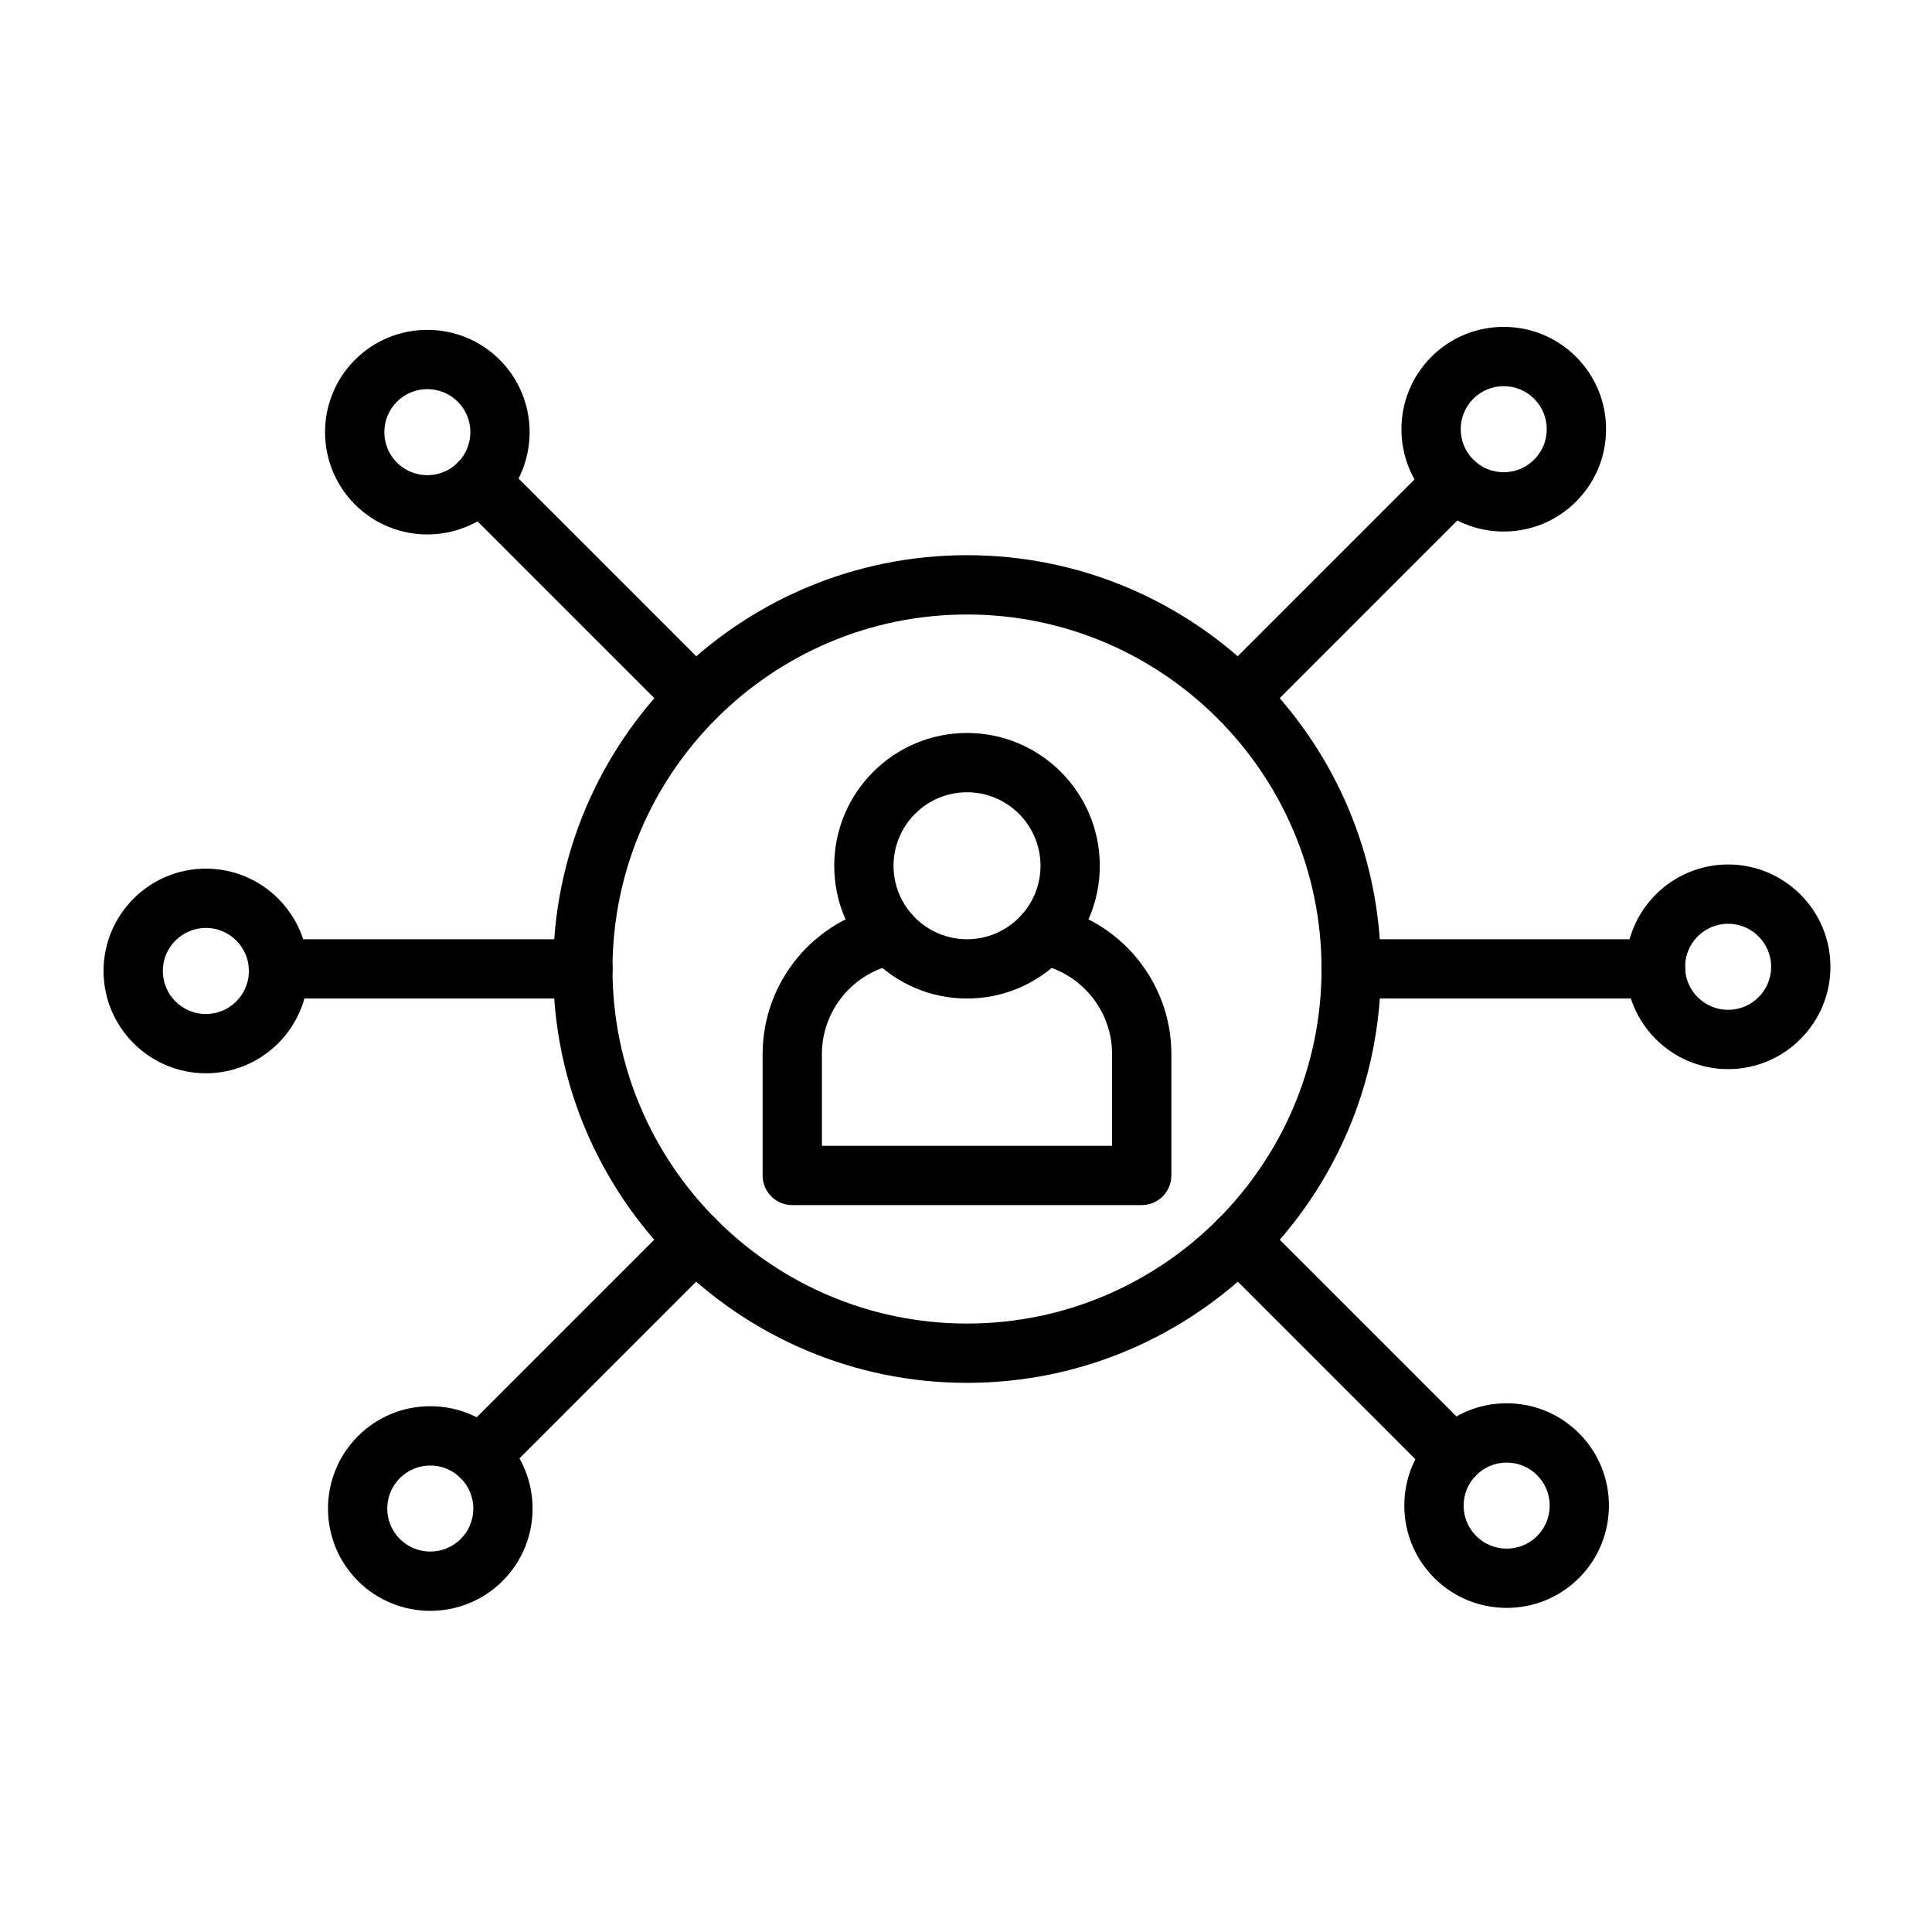
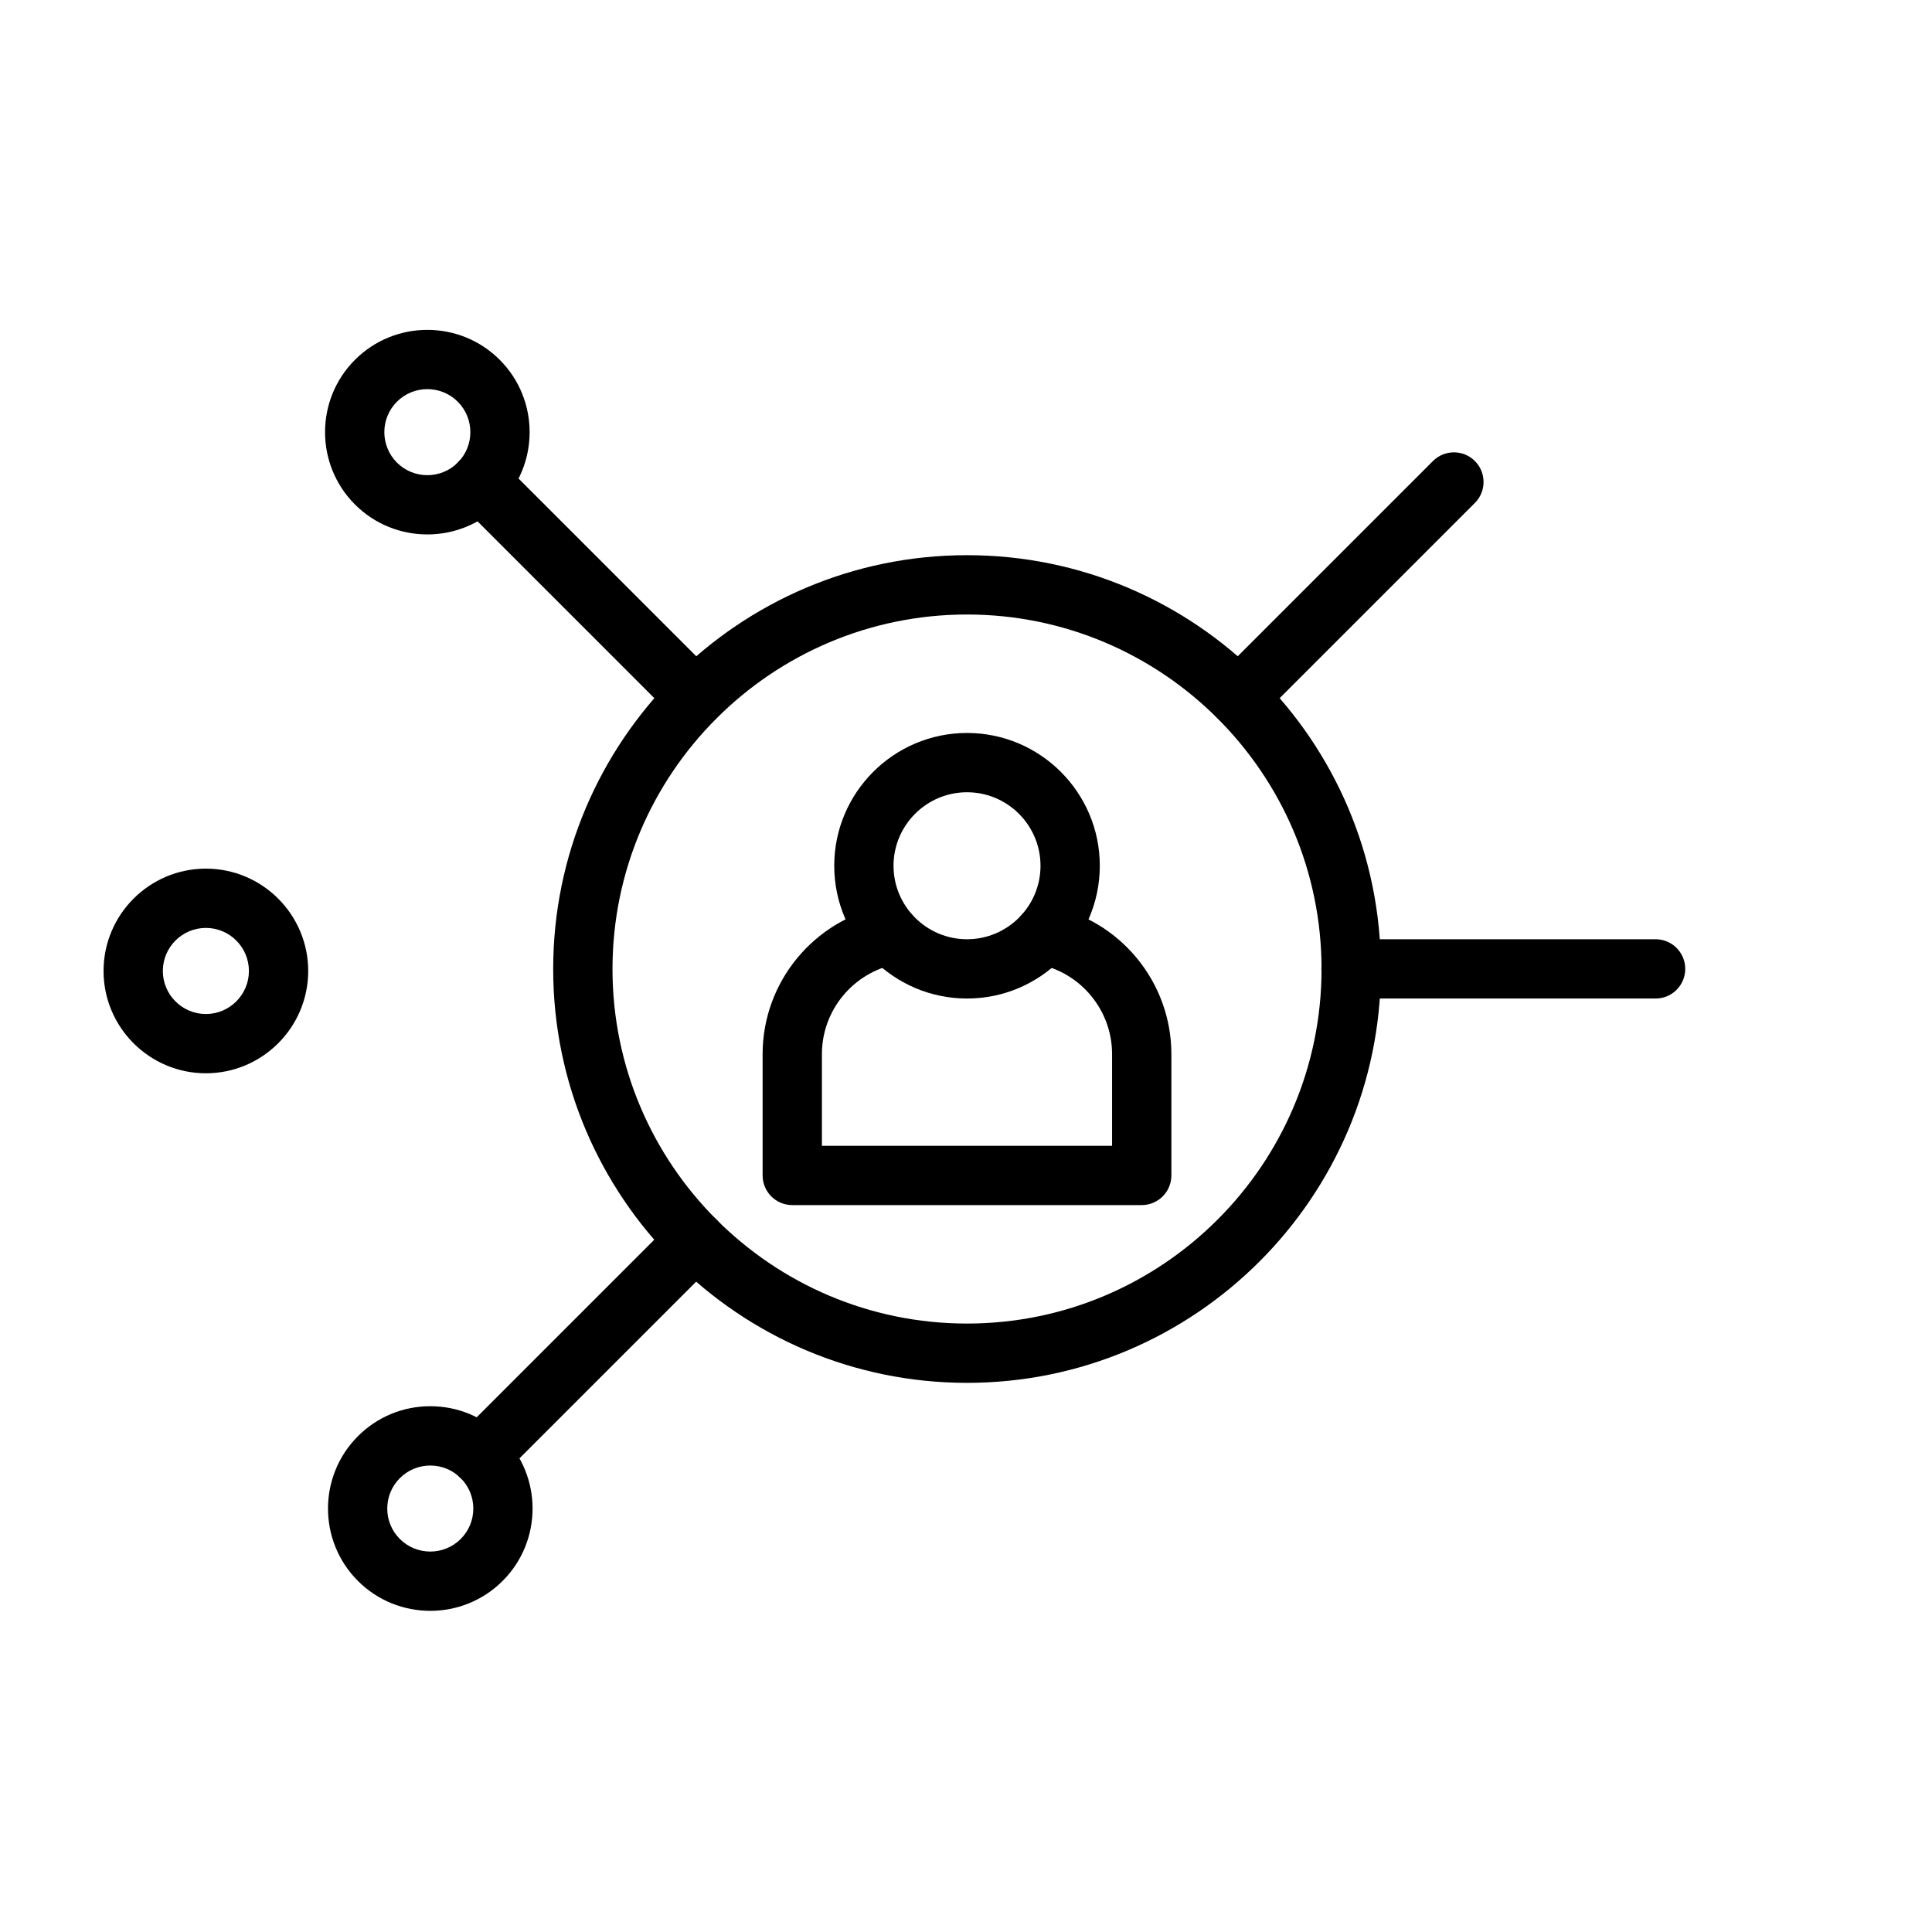
<svg xmlns="http://www.w3.org/2000/svg" fill="#000000" width="800px" height="800px" version="1.1" viewBox="144 144 512 512">
  <g fill-rule="evenodd">
    <path d="m400.27 510.47c-60.473 0-109.67-49.195-109.67-109.67 0-60.473 49.195-109.67 109.67-109.67s109.67 49.195 109.67 109.67c0 60.473-49.199 109.67-109.67 109.67zm0-203.62c-51.805 0-93.953 42.148-93.953 93.953 0 51.805 42.148 93.953 93.953 93.953s93.953-42.148 93.953-93.953c0-51.805-42.148-93.953-93.953-93.953z" />
    <path d="m400.27 408.62c-19.402 0-35.188-15.785-35.188-35.188s15.785-35.188 35.188-35.188 35.188 15.785 35.188 35.188-15.785 35.188-35.188 35.188zm0-54.664c-10.738 0-19.477 8.738-19.477 19.477 0 10.738 8.738 19.477 19.477 19.477s19.477-8.738 19.477-19.477c-0.004-10.738-8.738-19.477-19.477-19.477z" />
    <path d="m446.57 463.36h-92.613c-4.34 0-7.856-3.516-7.856-7.856v-32.156c0-19.113 13.629-35.633 32.406-39.281 4.258-0.828 8.383 1.953 9.211 6.215 0.828 4.258-1.953 8.383-6.215 9.211-11.41 2.219-19.688 12.25-19.688 23.855v24.301h76.898v-24.301c0-11.605-8.281-21.637-19.688-23.855-4.258-0.828-7.043-4.953-6.215-9.211s4.965-7.039 9.211-6.215c18.777 3.648 32.406 20.168 32.406 39.281v32.156c-0.004 4.336-3.519 7.856-7.859 7.856z" />
    <path d="m472.23 336.66c-2.012 0-4.019-0.766-5.555-2.301-3.066-3.07-3.066-8.043 0-11.109l57.074-57.074c3.07-3.066 8.043-3.066 11.109 0 3.066 3.07 3.066 8.043 0 11.109l-57.074 57.074c-1.531 1.535-3.543 2.301-5.555 2.301z" />
-     <path d="m542.5 284.86c-7.242 0-14.055-2.82-19.176-7.941-10.574-10.574-10.574-27.777 0-38.352 5.121-5.121 11.93-7.941 19.176-7.941 7.242 0 14.055 2.82 19.176 7.941 5.121 5.121 7.945 11.934 7.945 19.176 0 7.242-2.82 14.055-7.945 19.176-5.121 5.121-11.93 7.941-19.176 7.941zm0-38.523c-3.047 0-5.91 1.188-8.062 3.34-4.445 4.445-4.445 11.68 0 16.129 2.152 2.156 5.019 3.34 8.062 3.34 3.047 0 5.91-1.188 8.062-3.34 2.156-2.156 3.34-5.019 3.34-8.062 0-3.047-1.188-5.91-3.34-8.062-2.152-2.156-5.016-3.344-8.062-3.344z" />
    <path d="m582.75 408.62h-80.715c-4.34 0-7.856-3.516-7.856-7.856s3.516-7.856 7.856-7.856h80.715c4.34 0 7.856 3.516 7.856 7.856 0 4.336-3.516 7.856-7.856 7.856z" />
-     <path d="m601.97 427.33c-14.953 0-27.117-12.164-27.117-27.117s12.164-27.117 27.117-27.117 27.117 12.164 27.117 27.117c0 14.949-12.164 27.117-27.117 27.117zm0-38.523c-6.289 0-11.406 5.117-11.406 11.406 0 6.289 5.117 11.406 11.406 11.406 6.289 0 11.406-5.117 11.406-11.406 0-6.289-5.117-11.406-11.406-11.406z" />
-     <path d="m529.3 537.66c-2.012 0-4.019-0.766-5.555-2.301l-57.074-57.074c-3.066-3.066-3.066-8.043 0-11.109 3.07-3.07 8.043-3.07 11.109 0l57.074 57.074c3.066 3.066 3.066 8.043 0 11.109-1.535 1.535-3.543 2.301-5.555 2.301z" />
-     <path d="m543.28 570.11c-6.945 0-13.887-2.641-19.176-7.93-5.121-5.121-7.945-11.93-7.945-19.176 0-7.242 2.82-14.055 7.945-19.176 5.121-5.121 11.93-7.945 19.176-7.945 7.242 0 14.055 2.82 19.176 7.945 10.574 10.574 10.574 27.777 0 38.352-5.285 5.289-12.23 7.93-19.176 7.93zm13.621-13.484h0.012zm-13.621-25.023c-3.047 0-5.91 1.188-8.062 3.34-2.156 2.152-3.34 5.019-3.34 8.062 0 3.047 1.188 5.91 3.34 8.062 4.445 4.445 11.68 4.445 16.129 0 2.152-2.152 3.34-5.019 3.34-8.062 0-3.047-1.188-5.91-3.34-8.062s-5.019-3.34-8.066-3.34z" />
    <path d="m271.23 537.66c-2.012 0-4.019-0.766-5.555-2.301-3.066-3.066-3.066-8.043 0-11.109l57.074-57.074c3.066-3.07 8.043-3.07 11.109 0 3.066 3.066 3.066 8.043 0 11.109l-57.074 57.074c-1.535 1.535-3.547 2.301-5.555 2.301z" />
    <path d="m258.03 570.89c-6.945 0-13.887-2.641-19.176-7.93-10.574-10.574-10.574-27.777 0-38.352 5.121-5.121 11.934-7.945 19.176-7.945 7.242 0 14.055 2.82 19.176 7.945 10.574 10.574 10.574 27.777 0 38.352-5.289 5.285-12.234 7.93-19.176 7.93zm-8.066-19.043c4.449 4.445 11.684 4.445 16.129 0 2.152-2.152 3.34-5.019 3.34-8.062 0-3.047-1.188-5.91-3.34-8.062-2.156-2.156-5.019-3.34-8.062-3.34-3.047 0-5.91 1.188-8.062 3.34s-3.34 5.019-3.34 8.062c-0.004 3.047 1.184 5.91 3.336 8.062z" />
-     <path d="m298.49 408.62h-80.711c-4.34 0-7.856-3.516-7.856-7.856s3.516-7.856 7.856-7.856h80.715c4.34 0 7.856 3.516 7.856 7.856 0 4.336-3.519 7.856-7.859 7.856z" />
    <path d="m198.56 428.43c-14.953 0-27.117-12.164-27.117-27.117s12.164-27.117 27.117-27.117 27.117 12.164 27.117 27.117-12.164 27.117-27.117 27.117zm0-38.52c-6.289 0-11.406 5.117-11.406 11.406 0 6.289 5.117 11.406 11.406 11.406 6.289 0 11.406-5.117 11.406-11.406-0.004-6.293-5.117-11.406-11.406-11.406z" />
    <path d="m328.3 336.66c-2.012 0-4.019-0.766-5.555-2.301l-57.074-57.074c-3.066-3.07-3.066-8.043 0-11.109s8.043-3.066 11.109 0l57.074 57.074c3.066 3.07 3.066 8.043 0 11.109-1.531 1.535-3.543 2.301-5.555 2.301z" />
    <path d="m257.25 285.63c-6.945 0-13.891-2.644-19.176-7.93-10.574-10.574-10.574-27.777 0-38.352 10.574-10.574 27.777-10.574 38.352 0 10.574 10.574 10.574 27.777 0 38.352-5.285 5.289-12.23 7.93-19.176 7.93zm-8.062-35.168c-4.445 4.445-4.445 11.68 0 16.129 4.445 4.449 11.68 4.445 16.129 0 4.445-4.445 4.445-11.68 0-16.129-4.445-4.449-11.684-4.449-16.129 0z" />
  </g>
</svg>